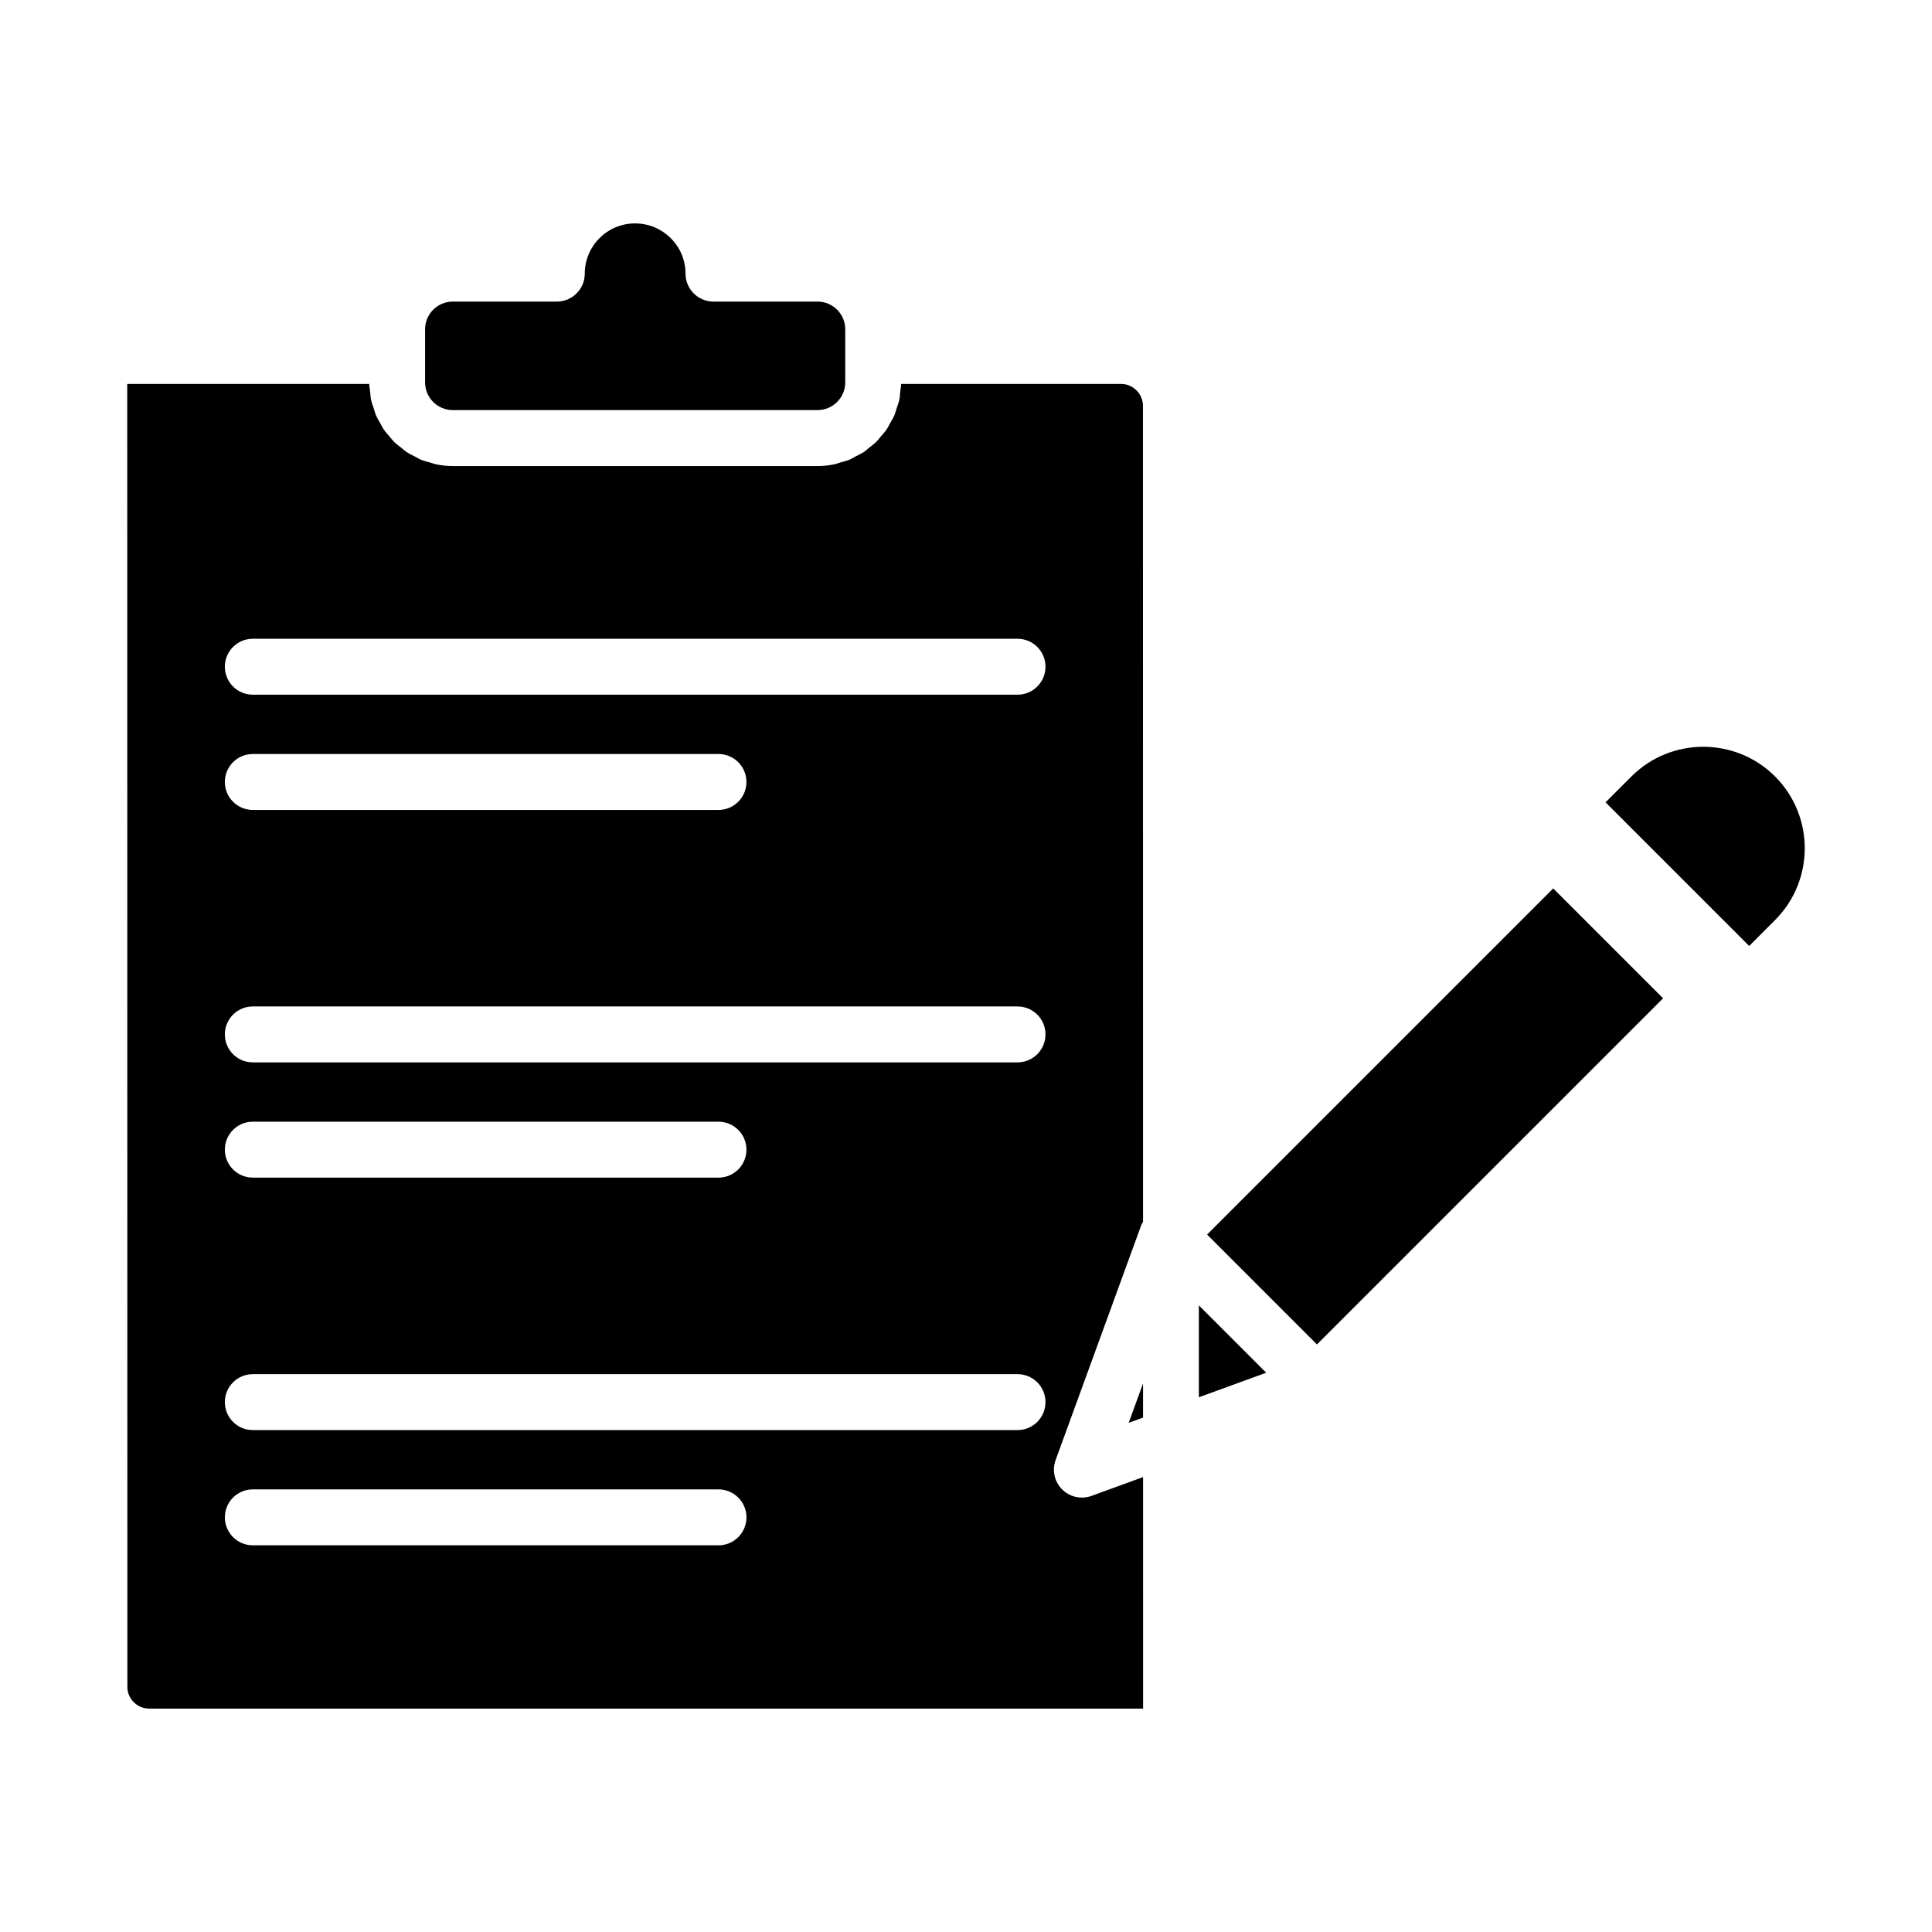
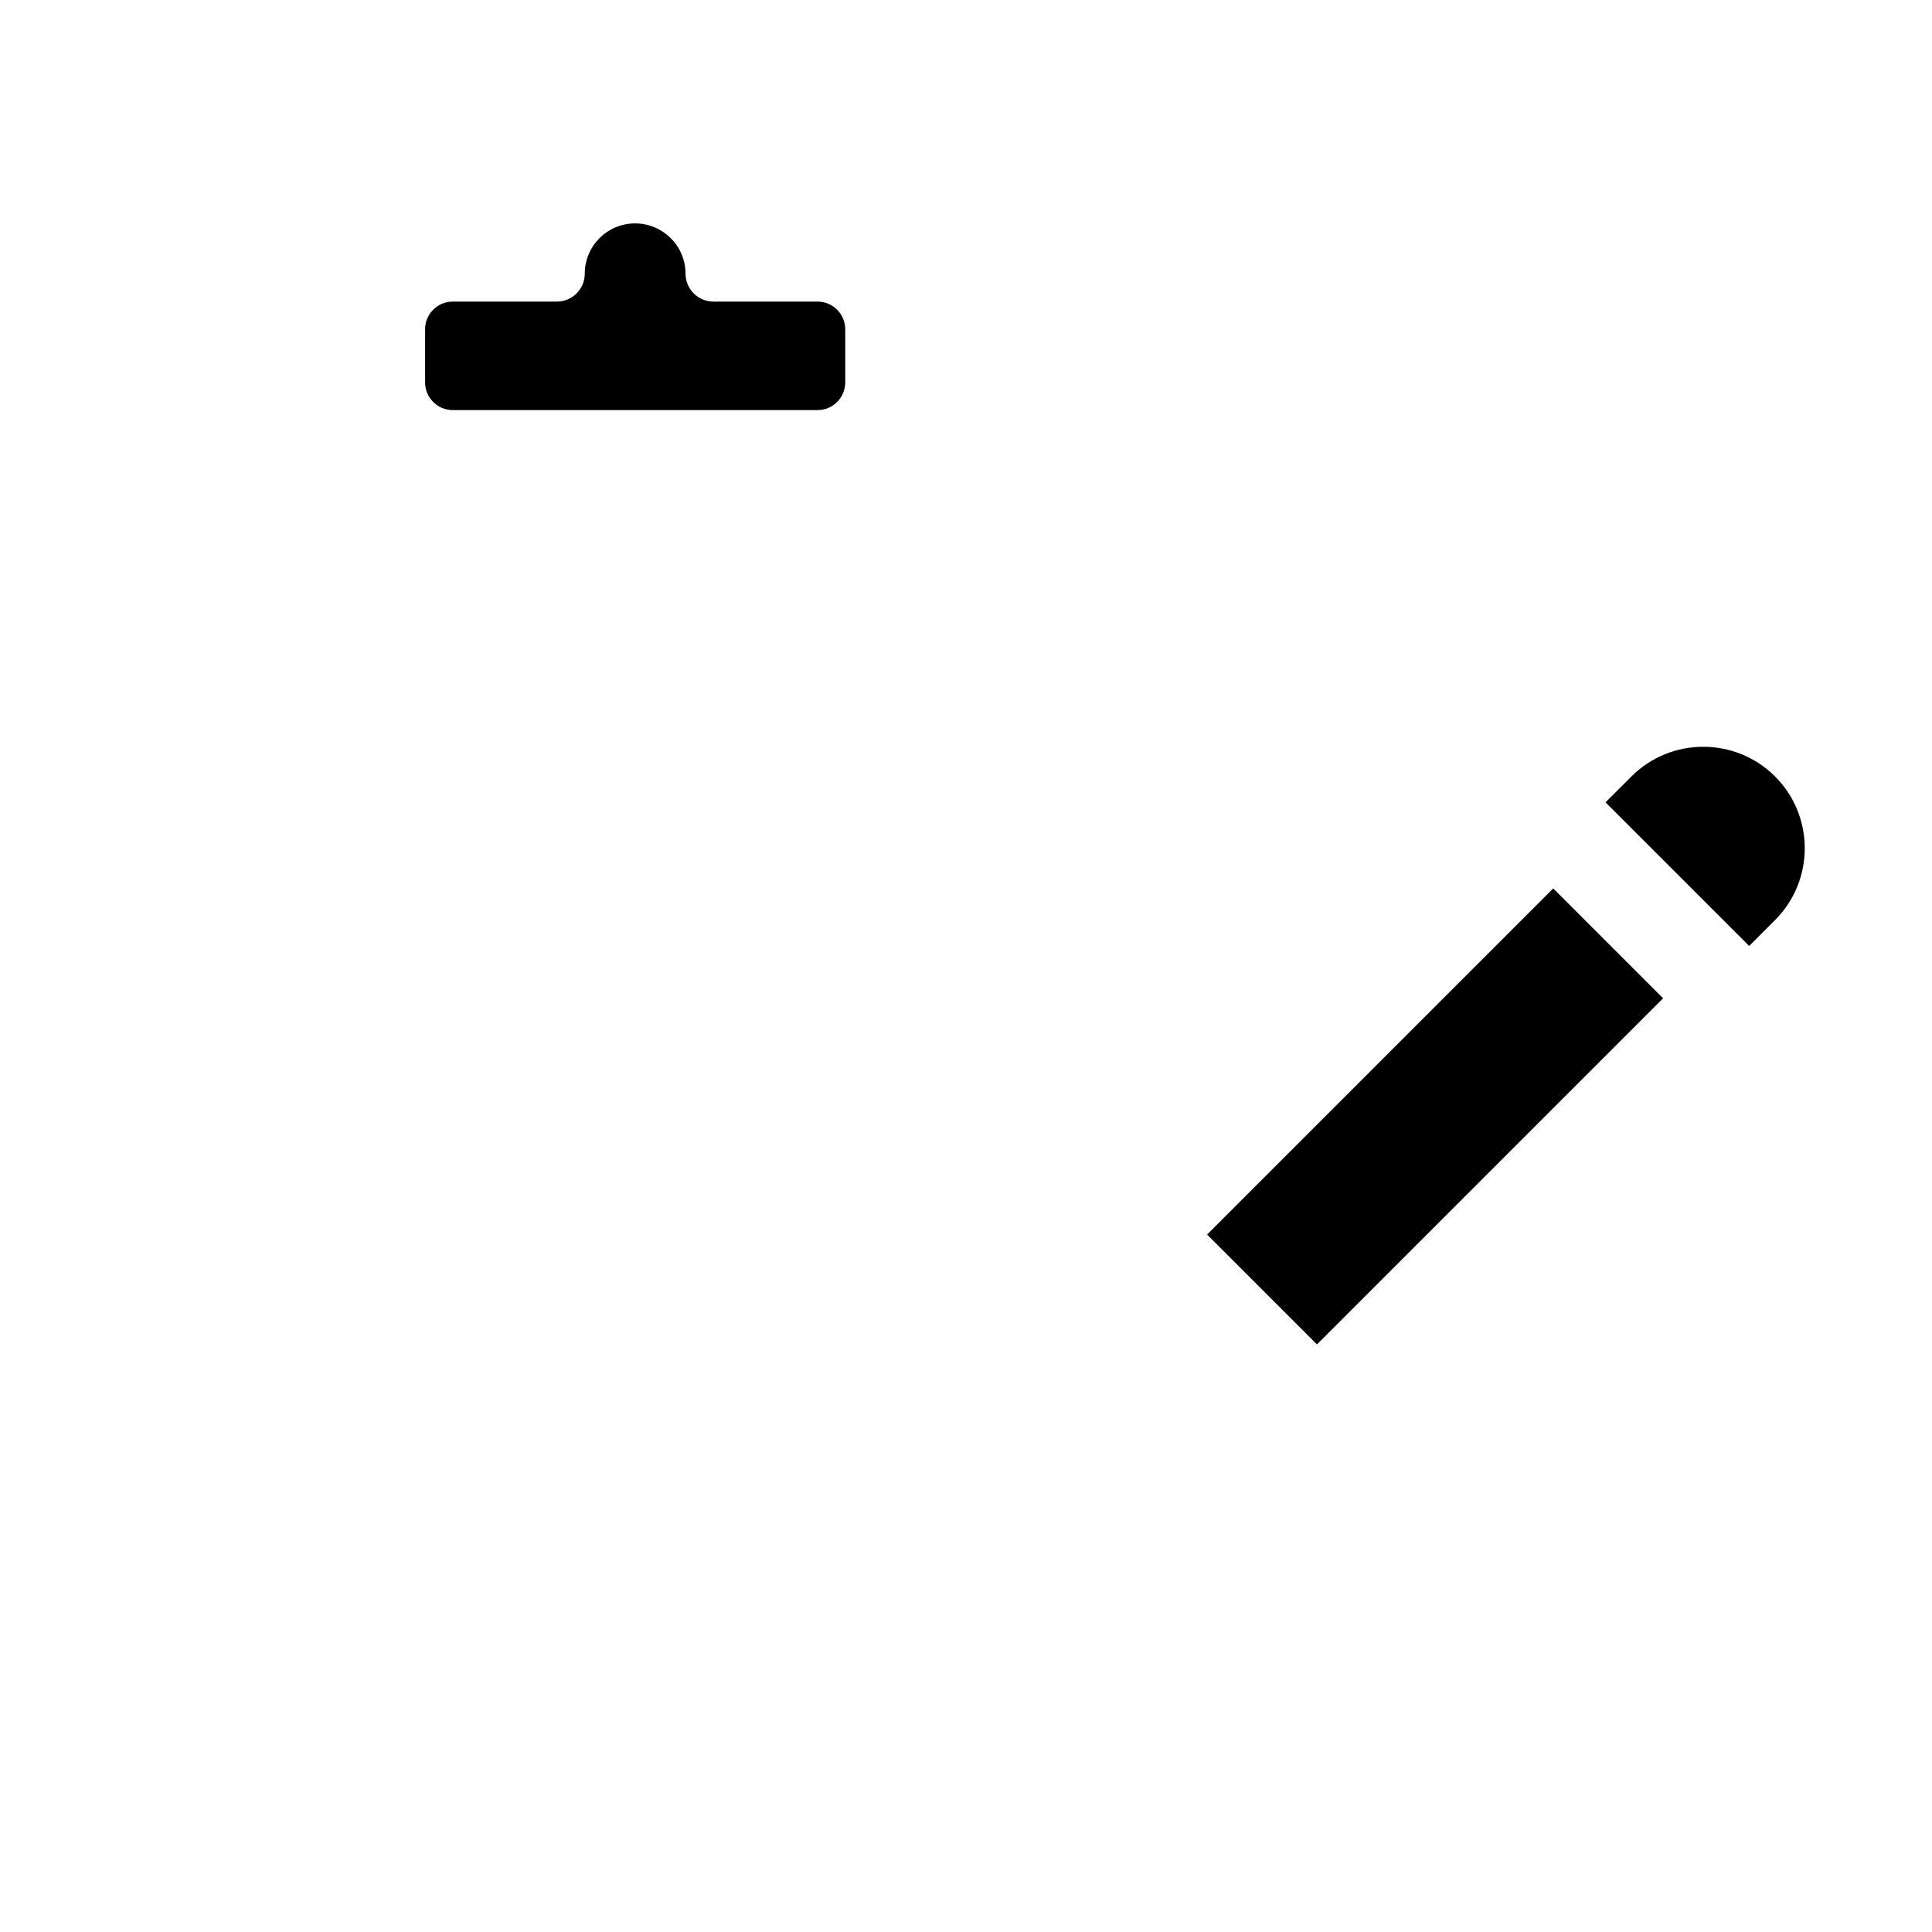
<svg xmlns="http://www.w3.org/2000/svg" fill="#000000" width="800px" height="800px" version="1.1" viewBox="144 144 512 512">
  <g>
    <path d="m263.99 252.68h96.664c4.051 0 7.344-3.293 7.344-7.34v-14.082c0-4.043-3.293-7.336-7.344-7.336h-27.574c-4.094 0-7.41-3.316-7.41-7.41 0-7.34-6.004-13.309-13.387-13.309-7.344 0-13.312 5.969-13.312 13.309 0 4.09-3.312 7.41-7.41 7.41h-27.574c-4.043 0-7.336 3.293-7.336 7.336v14.082c0 4.047 3.293 7.34 7.34 7.34z" />
-     <path d="m446.92 519.68-0.004-9.047-3.801 10.434z" />
-     <path d="m433.25 540.43c-0.832 0.305-1.688 0.449-2.539 0.449-1.934 0-3.828-0.758-5.238-2.172-2.039-2.035-2.707-5.066-1.723-7.773l22.711-62.301c0.02-0.051 0.055-0.09 0.074-0.141 0.047-0.121 0.125-0.23 0.18-0.348 0.062-0.137 0.137-0.266 0.203-0.398l-0.023-216.23c0-3.125-2.641-5.766-5.766-5.766h-58.316c-0.012 0.699-0.164 1.355-0.238 2.035-0.082 0.734-0.105 1.48-0.258 2.191-0.16 0.754-0.441 1.461-0.68 2.184-0.211 0.645-0.363 1.309-0.629 1.926-0.312 0.723-0.734 1.379-1.121 2.062-0.312 0.555-0.57 1.141-0.93 1.664-0.453 0.664-1.008 1.246-1.531 1.855-0.395 0.461-0.742 0.965-1.172 1.395-0.586 0.578-1.258 1.059-1.902 1.57-0.461 0.367-0.879 0.785-1.371 1.113-0.699 0.469-1.477 0.824-2.231 1.211-0.512 0.266-0.984 0.59-1.52 0.816-0.844 0.355-1.75 0.57-2.641 0.82-0.504 0.141-0.977 0.355-1.496 0.461-1.434 0.293-2.918 0.449-4.434 0.449h-96.664c-1.52 0-3-0.156-4.438-0.449-0.441-0.09-0.848-0.277-1.281-0.395-0.969-0.262-1.945-0.504-2.859-0.891-0.449-0.188-0.844-0.469-1.273-0.684-0.844-0.422-1.699-0.824-2.477-1.348-0.418-0.281-0.77-0.641-1.168-0.949-0.719-0.559-1.457-1.094-2.102-1.734-0.387-0.383-0.691-0.836-1.047-1.242-0.57-0.656-1.164-1.285-1.656-2.004-0.336-0.492-0.578-1.047-0.875-1.566-0.402-0.715-0.844-1.402-1.168-2.16-0.262-0.605-0.41-1.262-0.617-1.895-0.242-0.734-0.527-1.449-0.688-2.215-0.152-0.711-0.176-1.457-0.258-2.191-0.074-0.68-0.227-1.34-0.238-2.035h-64.129l0.035 345.29c0 3.176 2.59 5.762 5.766 5.762h263.41l-0.008-61.352zm-98.84 13.094h-123.41c-4.094 0-7.41-3.316-7.41-7.41 0-4.09 3.312-7.41 7.41-7.41h123.41c4.094 0 7.41 3.316 7.41 7.41-0.004 4.094-3.316 7.41-7.41 7.41zm79.246-30.539h-202.66c-4.094 0-7.41-3.316-7.41-7.41 0-4.09 3.312-7.41 7.41-7.41h202.66c4.094 0 7.41 3.316 7.41 7.41 0 4.09-3.312 7.41-7.41 7.41zm-210.07-74.312c0-4.09 3.312-7.41 7.41-7.41h123.41c4.094 0 7.41 3.316 7.41 7.41 0 4.09-3.312 7.41-7.41 7.41h-123.41c-4.094 0-7.41-3.316-7.41-7.41zm210.07-23.133h-202.66c-4.094 0-7.41-3.316-7.41-7.41 0-4.09 3.312-7.41 7.41-7.41h202.66c4.094 0 7.41 3.316 7.41 7.41s-3.312 7.41-7.41 7.41zm-210.07-74.309c0-4.09 3.312-7.41 7.41-7.41h123.41c4.094 0 7.41 3.316 7.41 7.41 0 4.09-3.312 7.41-7.41 7.41h-123.41c-4.094 0-7.41-3.32-7.41-7.41zm210.07-23.133h-202.66c-4.094 0-7.41-3.316-7.41-7.41 0-4.09 3.312-7.41 7.41-7.41h202.66c4.094 0 7.41 3.316 7.41 7.41s-3.312 7.41-7.41 7.41z" />
    <path d="m614.41 349.77c-10.5-10.496-27.582-10.48-38.066 0l-6.859 6.859 38.062 38.059 6.859-6.859c10.496-10.492 10.496-27.562 0.004-38.059z" />
    <path d="m463.89 471.17 91.73-91.73 29.117 29.117-91.73 91.73z" />
-     <path d="m461.71 514.29 17.84-6.504-17.84-17.844z" />
  </g>
</svg>